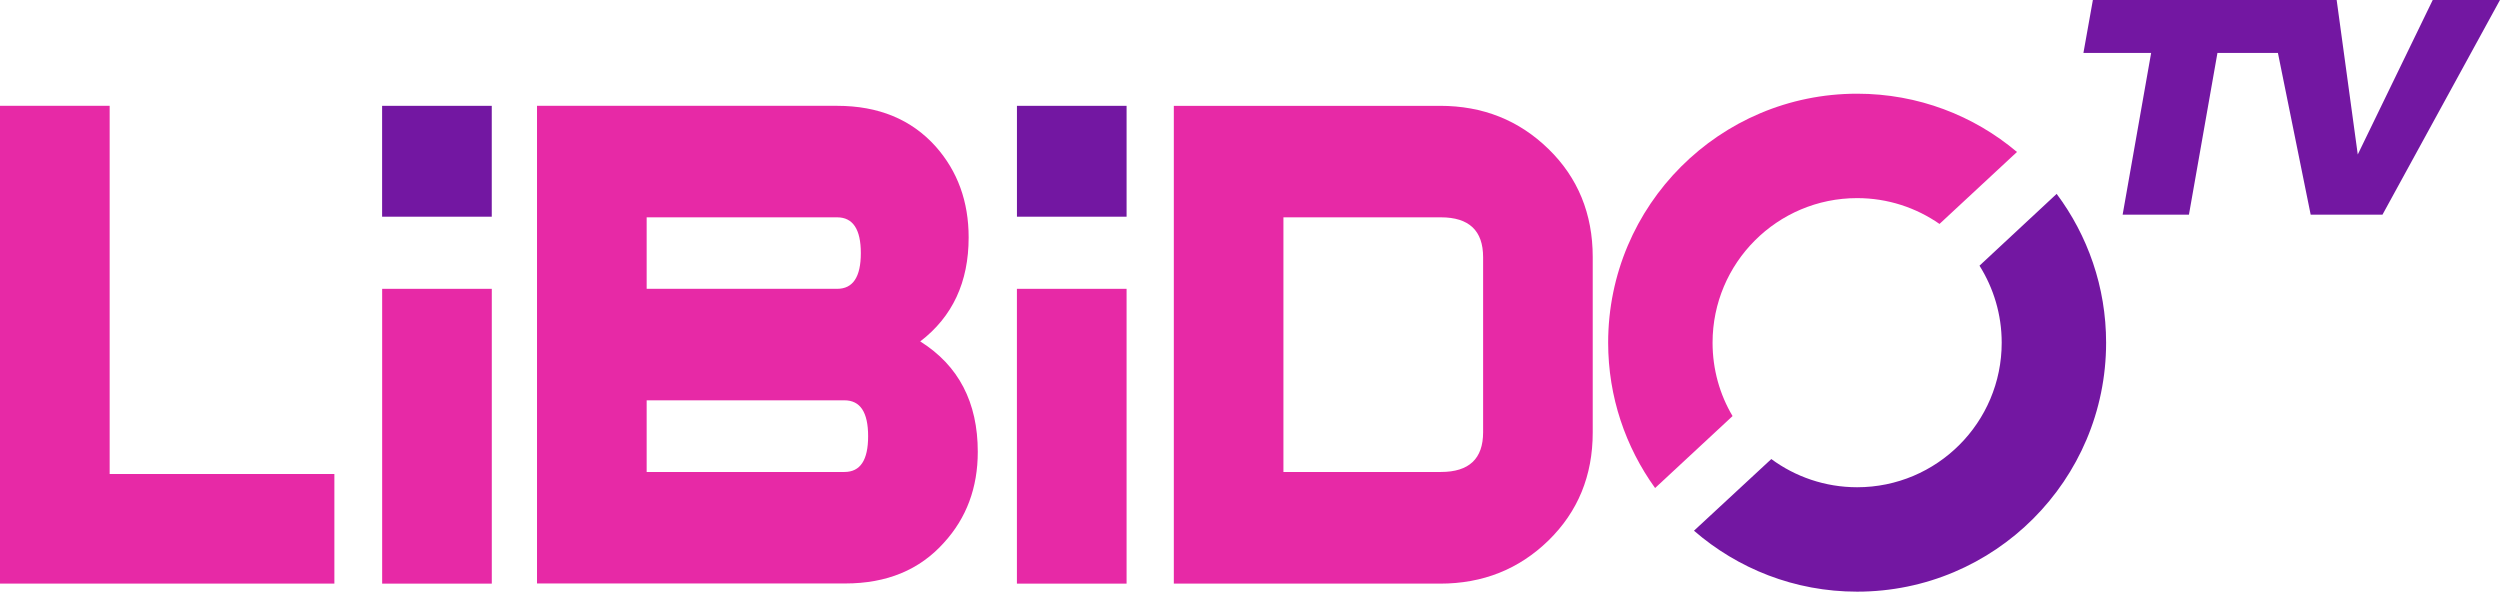
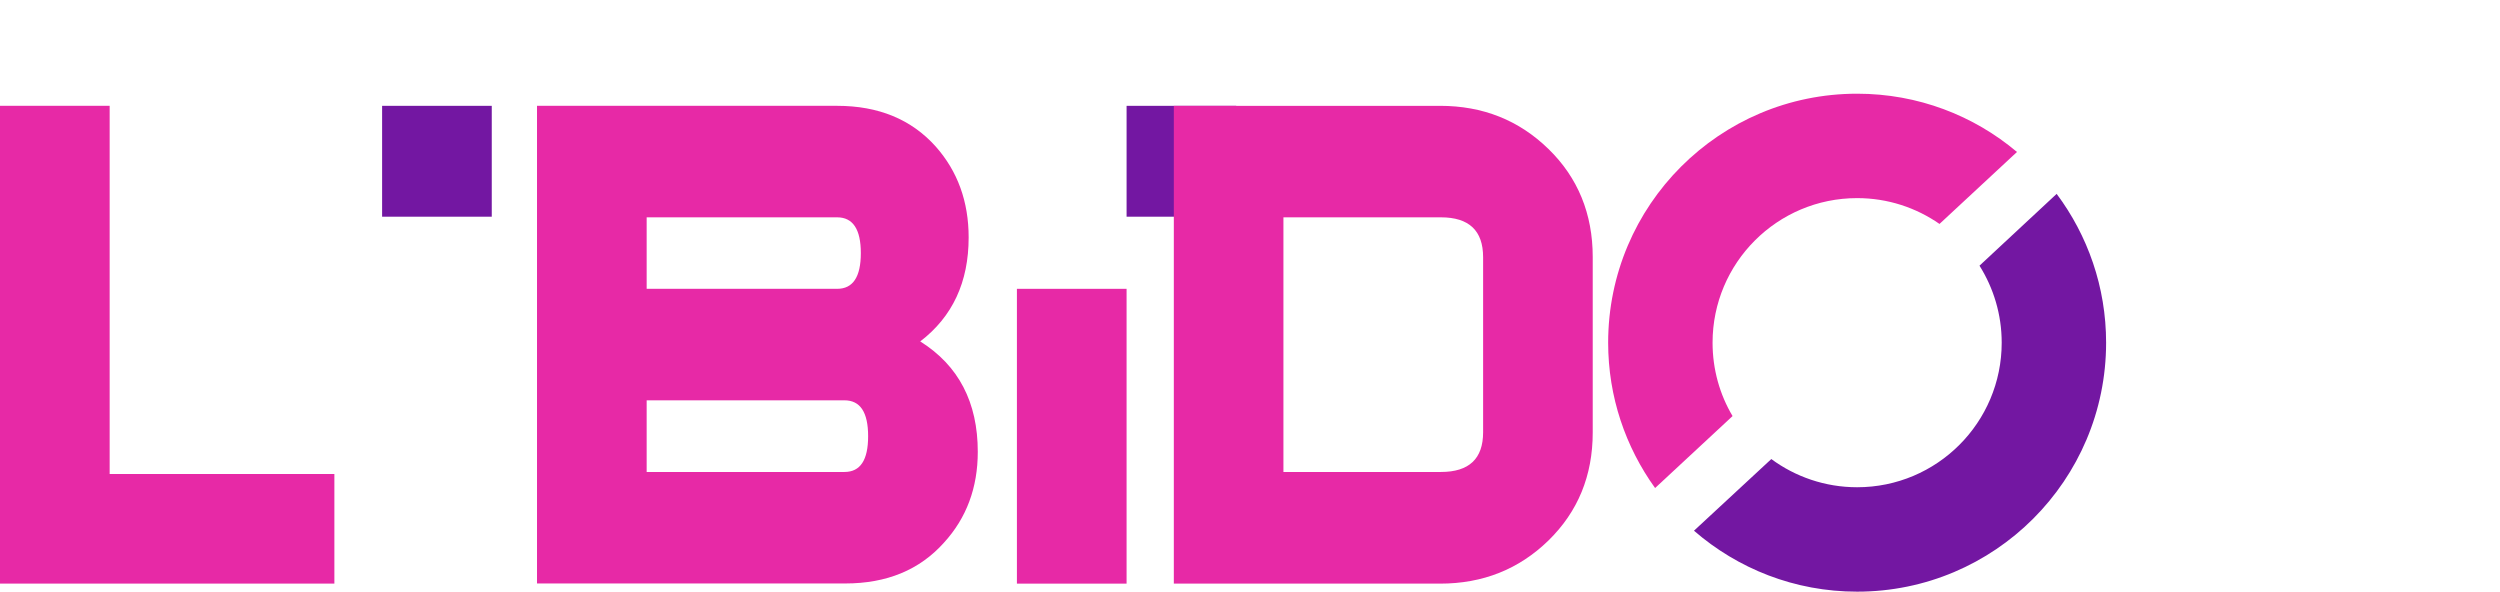
<svg xmlns="http://www.w3.org/2000/svg" height="141.98" width="600" version="1.1" viewBox="0 0 158.75 37.565">
  <g transform="translate(-29.482 -158.02)">
    <g fill="#e729a6">
      <path d="m63.582 164.74v30.33h19.576c2.632 0 4.717-0.86 6.265-2.59 1.436-1.57 2.148-3.5 2.148-5.77 0-3.14-1.215-5.48-3.654-7.01 2.052-1.57 3.074-3.77 3.074-6.6 0-2.28-0.698-4.2-2.086-5.77-1.547-1.73-3.64-2.59-6.265-2.59h-19.058zm6.963 7.08h12.095c1.002 0 1.505 0.76 1.505 2.27 0 1.52-0.503 2.27-1.505 2.27h-12.095v-4.54zm0 11.62h12.558c1.008 0 1.505 0.76 1.505 2.28s-0.497 2.27-1.505 2.27h-12.558v-4.55z" />
      <path d="m36.445 164.74h-6.963v30.34h21.233v-6.96h-14.27v-23.38z" />
-       <path d="m53.749 176.36v18.72h6.962v-18.72h-6.962z" />
    </g>
    <path d="m60.709 164.74h-6.963v7.04h6.963v-7.04z" fill="#7317a2" />
    <path d="m94.056 176.36v18.72h6.964v-18.72h-6.964z" fill="#e729a6" />
-     <path d="m101.02 164.74h-6.962v7.04h6.962v-7.04z" fill="#7317a2" />
+     <path d="m101.02 164.74v7.04h6.962v-7.04z" fill="#7317a2" />
    <path d="m155.18 174.89c0.89 1.42 1.41 3.09 1.41 4.89 0 5.07-4.11 9.18-9.18 9.18-2.04 0-3.93-0.67-5.45-1.79l-4.91 4.55c2.78 2.41 6.39 3.87 10.36 3.87 8.73 0 15.81-7.08 15.81-15.81 0-3.54-1.17-6.81-3.14-9.45l-4.9 4.56z" fill="#7317a2" />
    <path d="m138.23 179.78c0-5.07 4.11-9.18 9.18-9.18 1.95 0 3.75 0.61 5.23 1.64l4.92-4.57c-2.74-2.31-6.28-3.7-10.15-3.7-8.73 0-15.81 7.08-15.81 15.81 0 3.45 1.11 6.63 2.98 9.23l4.92-4.57c-0.81-1.36-1.27-2.96-1.27-4.66" fill="#e729a6" />
    <path d="m104.02 164.74v7.08 23.26h16.91c2.71 0 5-0.91 6.88-2.74 1.87-1.83 2.81-4.11 2.81-6.86v-11.14c0-2.74-0.94-5.04-2.81-6.86-1.88-1.83-4.17-2.74-6.88-2.74h-16.91zm6.96 7.08h10c1.79 0 2.68 0.85 2.68 2.53v11.12c0 1.68-0.89 2.52-2.68 2.52h-10v-16.17z" fill="#e729a6" />
-     <path d="m183.96 158.02-4.76 9.81-1.34-9.81h-15.48l-0.6 3.36h4.3l-1.81 10.27h4.21l1.81-10.27h3.84l2.08 10.27h4.56l7.46-13.63h-4.27z" fill="#7317a2" />
  </g>
</svg>